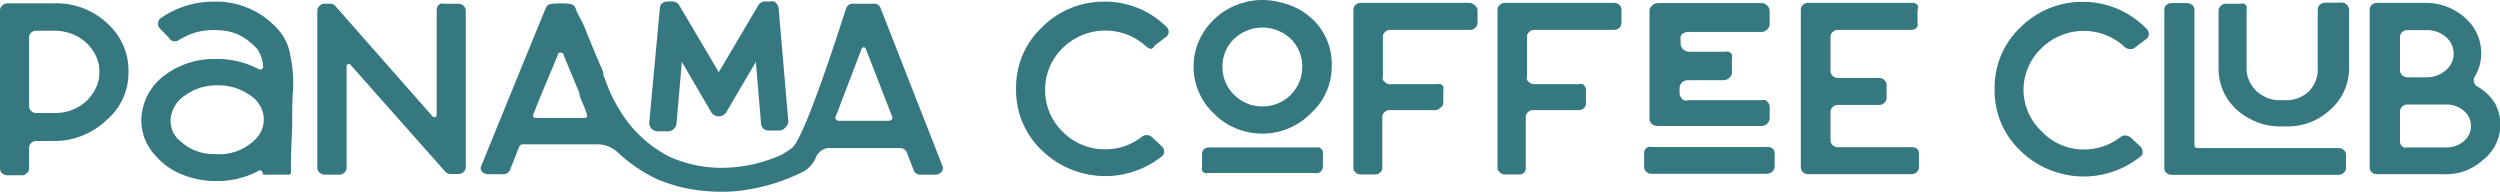
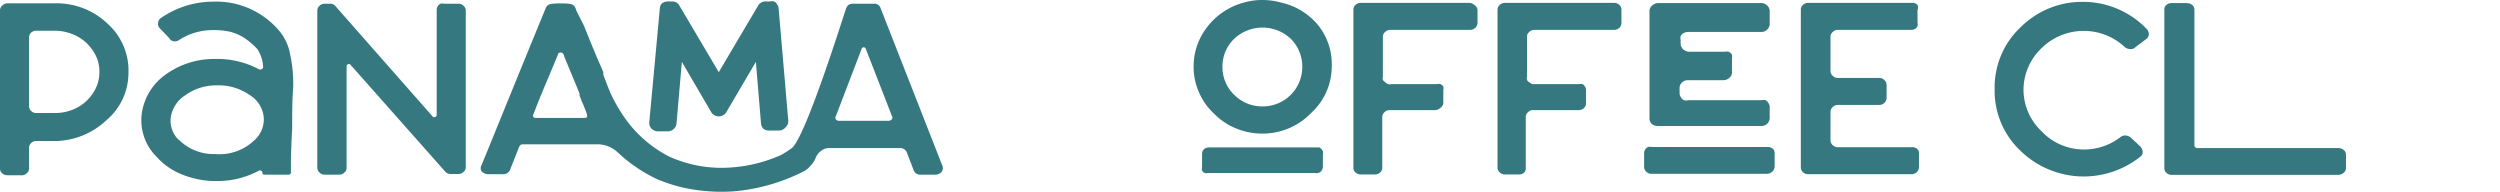
<svg xmlns="http://www.w3.org/2000/svg" viewBox="0 0 121.25 9.33">
  <g id="Capa_2" data-name="Capa 2">
    <g id="Layer_1" data-name="Layer 1">
      <path d="M1.3,8.4a.29.29,0,0,0,.11-.22v-1a.3.3,0,0,1,.1-.24.33.33,0,0,1,.25-.1h.87a3.68,3.68,0,0,0,2.52-1A3,3,0,0,0,6.23,3.54a3.05,3.05,0,0,0-1-2.38,3.58,3.58,0,0,0-2.53-1H.35A.36.36,0,0,0,.11.27.3.3,0,0,0,0,.5V8.18a.3.3,0,0,0,.11.23.36.36,0,0,0,.24.09H1A.35.35,0,0,0,1.3,8.4Zm.11-6.59a.32.32,0,0,1,.1-.23.37.37,0,0,1,.25-.09h.87a2.34,2.34,0,0,1,1.11.27,2.06,2.06,0,0,1,.8.75,1.74,1.74,0,0,1,.28,1,1.8,1.8,0,0,1-.11.62,2.05,2.05,0,0,1-.31.54,2.08,2.08,0,0,1-.46.43,2.13,2.13,0,0,1-.59.28,2.18,2.18,0,0,1-.67.1H1.76a.33.33,0,0,1-.25-.1.3.3,0,0,1-.1-.24Z" fill="#357880" />
      <path d="M10.5,8.78a4.23,4.23,0,0,0,2.05-.5.13.13,0,0,1,.12,0,.12.12,0,0,1,.06.09v0c0,.06,0,.1.12.1H14a.1.1,0,0,0,.11-.1V8q0-.62.06-1.77c0-.73,0-1.38.05-2a6.65,6.65,0,0,0-.15-1.6,2.42,2.42,0,0,0-.54-1.15,4,4,0,0,0-3.2-1.4A4.47,4.47,0,0,0,7.81.87a.3.3,0,0,0-.14.23.3.3,0,0,0,.07.26l.47.49A.27.27,0,0,0,8.43,2a.33.33,0,0,0,.24-.05,3,3,0,0,1,1.69-.49,3.49,3.49,0,0,1,.84.09,2.33,2.33,0,0,1,.68.31,3.48,3.48,0,0,1,.6.52,1.7,1.7,0,0,1,.28.83.13.13,0,0,1-.06.14.15.15,0,0,1-.16,0,4.3,4.3,0,0,0-2.14-.49A4,4,0,0,0,8,3.64,2.79,2.79,0,0,0,6.87,5.55,2.5,2.5,0,0,0,7.6,7.61a3.25,3.25,0,0,0,1.2.84,4.37,4.37,0,0,0,1.54.33Zm-1.84-2a1.3,1.3,0,0,1-.38-1.07A1.55,1.55,0,0,1,9,4.61a2.55,2.55,0,0,1,1.47-.47h.1a2.59,2.59,0,0,1,1.51.45,1.43,1.43,0,0,1,.71,1.08,1.36,1.36,0,0,1-.45,1.13,2.45,2.45,0,0,1-1.92.67A2.35,2.35,0,0,1,8.66,6.76Z" fill="#357880" />
      <path d="M15.76,8.47h.68a.34.34,0,0,0,.26-.1.28.28,0,0,0,.11-.24V3.2s0-.06.06-.08a.11.11,0,0,1,.11,0l4.61,5.2a.36.36,0,0,0,.28.12h.35a.35.35,0,0,0,.26-.1.3.3,0,0,0,.11-.24V.52a.3.3,0,0,0-.11-.24.35.35,0,0,0-.26-.1h-.69a.33.33,0,0,0-.17,0,.37.37,0,0,0-.13.12.35.35,0,0,0-.05.18V5.58a.1.1,0,0,1-.06.09.12.12,0,0,1-.12,0L16.28.31A.32.32,0,0,0,16,.18h-.25a.33.33,0,0,0-.25.1.3.3,0,0,0-.11.24V8.13a.3.3,0,0,0,.11.24A.33.33,0,0,0,15.76,8.47Z" fill="#357880" />
      <path d="M45.69,8,42.71.4a.31.31,0,0,0-.33-.22h-1a.41.41,0,0,0-.23.06.45.45,0,0,0-.11.16c-.09.23-2,6.38-2.66,6.8h0c-.22.16-.36.23-.44.29a7.1,7.1,0,0,1-2.45.63,6.18,6.18,0,0,1-3-.51,5.94,5.94,0,0,1-2.23-1.95,8.05,8.05,0,0,1-.64-1.12c-.08-.18-.2-.49-.36-.92a.84.84,0,0,0,0-.12s-.05-.11-.07-.17c-.11-.24-.24-.55-.4-.93s-.3-.74-.44-1.08S28,.67,27.91.39a.32.32,0,0,0-.12-.15.53.53,0,0,0-.21-.06,4.82,4.82,0,0,0-.76,0,.54.54,0,0,0-.23.06.32.32,0,0,0-.12.15C25.14,3.62,24.11,6.17,23.36,8a.28.28,0,0,0,0,.31.47.47,0,0,0,.29.14h.73a.37.37,0,0,0,.36-.21c.05-.15.14-.36.25-.64s.18-.46.2-.5.07-.1.15-.1q1.48,0,3.54,0h.17a1.46,1.46,0,0,1,.91.39,7.38,7.38,0,0,0,1.93,1.31,8.4,8.4,0,0,0,1.2.39,8.69,8.69,0,0,0,2.5.19A9.19,9.19,0,0,0,39,8.3a1,1,0,0,0,.3-.25,1.3,1.3,0,0,0,.24-.34.79.79,0,0,1,.41-.47.66.66,0,0,1,.22-.06h3.47a.35.35,0,0,1,.34.21l.33.86a.33.33,0,0,0,.34.22h.72a.34.34,0,0,0,.22-.07.27.27,0,0,0,.13-.17A.32.32,0,0,0,45.69,8ZM28.35,5.72H26c-.14,0-.18-.08-.12-.2.14-.37.35-.9.65-1.6l.53-1.27c0-.07.08-.11.14-.1a.16.16,0,0,1,.14.1c0,.06.28.69.77,1.89a.25.25,0,0,0,0,.09,4.13,4.13,0,0,0,.16.4c.09.22.16.39.19.5S28.49,5.72,28.35,5.72Zm14.9.07a.22.22,0,0,1-.16.07h-2.4a.18.18,0,0,1-.15-.07.14.14,0,0,1,0-.16L41.8,2.34a.11.11,0,0,1,.18,0l1.28,3.29A.13.13,0,0,1,43.25,5.79Z" fill="#357880" />
-       <path d="M53.55.08a4.21,4.21,0,0,0-3,1.23,4,4,0,0,0-1.27,3,4,4,0,0,0,1.27,3,4.41,4.41,0,0,0,5.79.28.28.28,0,0,0,.12-.23.36.36,0,0,0-.11-.26l-.48-.45a.38.38,0,0,0-.24-.1.46.46,0,0,0-.25.08,2.8,2.8,0,0,1-1.77.61,2.85,2.85,0,0,1-2.07-.85,2.79,2.79,0,0,1-.85-2.06,2.79,2.79,0,0,1,.85-2,2.94,2.94,0,0,1,4.07-.06.44.44,0,0,0,.23.1A.31.31,0,0,0,56,2.21l.54-.41a.31.31,0,0,0,.14-.23.32.32,0,0,0-.1-.26A4.22,4.22,0,0,0,53.55.08Z" fill="#357880" />
      <path d="M59.93,6.22a3.35,3.35,0,0,0,1.3.26,3.28,3.28,0,0,0,2.36-1,3.06,3.06,0,0,0,1-2.28,3,3,0,0,0-.68-2A3.21,3.21,0,0,0,62.15.13,3.3,3.3,0,0,0,61.23,0a3.2,3.2,0,0,0-.92.13A3.32,3.32,0,0,0,58.2,1.87a3.1,3.1,0,0,0-.31,1.38,3.06,3.06,0,0,0,.27,1.25,3,3,0,0,0,.71,1A3.14,3.14,0,0,0,59.93,6.22Zm-.07-4.34a2,2,0,0,1,2.74,0,1.88,1.88,0,0,1,.56,1.36,1.91,1.91,0,0,1-1.93,1.92,1.9,1.9,0,0,1-1.37-.56,1.85,1.85,0,0,1-.57-1.36A1.85,1.85,0,0,1,59.86,1.88Z" fill="#357880" />
      <path d="M64.05,8.33a.36.36,0,0,0,.11-.26V7.48a.35.35,0,0,0,0-.14.41.41,0,0,0-.07-.11L64,7.15l-.14,0H58.63a.36.36,0,0,0-.24.09.32.32,0,0,0-.09.23V8.1a.33.33,0,0,0,0,.17.34.34,0,0,0,.12.12.33.33,0,0,0,.17,0h5.18A.33.33,0,0,0,64.05,8.33Z" fill="#357880" />
      <path d="M69.58,5.34a.34.34,0,0,0,.26-.1A.3.3,0,0,0,70,5V4.37a.34.34,0,0,0,0-.17.24.24,0,0,0-.14-.12.35.35,0,0,0-.18,0h-2.2A.27.27,0,0,1,67.2,4a.49.49,0,0,1-.13-.12.33.33,0,0,1,0-.16V1.79a.3.3,0,0,1,.11-.24.33.33,0,0,1,.25-.1h3.87a.37.37,0,0,0,.25-.1.34.34,0,0,0,.11-.24V.48A.3.3,0,0,0,71.5.24a.33.33,0,0,0-.25-.1H66a.35.35,0,0,0-.26.1.3.3,0,0,0-.1.24V8.14a.28.28,0,0,0,.1.22.35.35,0,0,0,.26.1h.68a.35.35,0,0,0,.26-.1.28.28,0,0,0,.1-.22V5.68a.32.32,0,0,1,.11-.24.33.33,0,0,1,.25-.1Z" fill="#357880" />
      <path d="M76.75,4.08a.41.41,0,0,0-.18,0H74.36A.26.26,0,0,1,74.19,4a.3.3,0,0,1-.13-.12.33.33,0,0,1,0-.16V1.79a.28.28,0,0,1,.11-.24.33.33,0,0,1,.24-.1h3.88a.39.39,0,0,0,.25-.1.33.33,0,0,0,.1-.24V.48a.3.3,0,0,0-.1-.24.35.35,0,0,0-.25-.1H73a.35.35,0,0,0-.26.1.3.3,0,0,0-.11.24V8.14a.29.29,0,0,0,.11.22.35.35,0,0,0,.26.1h.67a.34.34,0,0,0,.26-.1A.29.29,0,0,0,74,8.14V5.68a.29.29,0,0,1,.11-.24.33.33,0,0,1,.24-.1h2.21a.35.35,0,0,0,.26-.1.3.3,0,0,0,.1-.24V4.37a.26.26,0,0,0-.05-.17A.22.22,0,0,0,76.75,4.08Z" fill="#357880" />
      <path d="M85.68,7.13H80.1a.34.34,0,0,0-.18,0,.49.49,0,0,0-.13.12.3.3,0,0,0-.05.16V8.1a.3.3,0,0,0,.11.23.33.33,0,0,0,.25.1h5.58a.39.39,0,0,0,.27-.1.34.34,0,0,0,.12-.26V7.48A.34.34,0,0,0,86,7.23.4.4,0,0,0,85.68,7.13Z" fill="#357880" />
      <path d="M81.52,1.74a.26.26,0,0,1,.15-.14.41.41,0,0,1,.21-.05h3.54a.38.38,0,0,0,.29-.12.38.38,0,0,0,.12-.28V.55a.36.36,0,0,0-.12-.28.38.38,0,0,0-.29-.12h-5a.4.4,0,0,0-.29.12A.34.34,0,0,0,80,.55v5.2A.35.35,0,0,0,80.1,6a.44.44,0,0,0,.29.11h5A.42.42,0,0,0,85.71,6a.38.38,0,0,0,.12-.28V5.14A.38.38,0,0,0,85.77,5a.38.38,0,0,0-.14-.14.46.46,0,0,0-.21,0H81.88a.41.41,0,0,1-.21,0,.36.36,0,0,1-.15-.15.33.33,0,0,1-.06-.19V4.23A.36.36,0,0,1,81.58,4a.4.4,0,0,1,.3-.11h1.7a.44.44,0,0,0,.3-.12A.34.34,0,0,0,84,3.46V2.84a.41.41,0,0,0,0-.19.36.36,0,0,0-.16-.14.46.46,0,0,0-.21,0h-1.7a.42.42,0,0,1-.21-.06.29.29,0,0,1-.15-.14.31.31,0,0,1-.06-.19V1.93A.33.33,0,0,1,81.52,1.74Z" fill="#357880" />
      <path d="M92.7.14h-5a.35.35,0,0,0-.26.1.3.3,0,0,0-.1.24V8.11a.33.33,0,0,0,.1.24.4.4,0,0,0,.26.1h5a.38.38,0,0,0,.26-.1.34.34,0,0,0,.11-.24V7.48A.3.3,0,0,0,93,7.24a.34.34,0,0,0-.26-.1H89.13a.33.33,0,0,1-.24-.1.3.3,0,0,1-.11-.24V5.43a.3.3,0,0,1,.11-.24.33.33,0,0,1,.24-.1h2a.35.35,0,0,0,.26-.1.34.34,0,0,0,.11-.24V4.12a.32.32,0,0,0-.11-.24.35.35,0,0,0-.26-.1h-2a.33.33,0,0,1-.24-.1.3.3,0,0,1-.11-.24V1.79a.3.3,0,0,1,.11-.24.33.33,0,0,1,.24-.1H92.7a.41.41,0,0,0,.19-.05A.4.4,0,0,0,93,1.27a.3.3,0,0,0,0-.16V.48A.3.3,0,0,0,93,.24.34.34,0,0,0,92.7.14Z" fill="#357880" />
      <path d="M101.06.09A4.23,4.23,0,0,0,98,1.32a4,4,0,0,0-1.26,3,4,4,0,0,0,1.26,3,4.4,4.4,0,0,0,5.79.29.27.27,0,0,0,.13-.24.4.4,0,0,0-.11-.26l-.48-.45a.5.5,0,0,0-.24-.09.38.38,0,0,0-.25.08,2.87,2.87,0,0,1-1.77.6A2.81,2.81,0,0,1,99,6.35a2.78,2.78,0,0,1-.86-2,2.8,2.8,0,0,1,.86-2,2.92,2.92,0,0,1,4.06-.06.42.42,0,0,0,.24.09.29.29,0,0,0,.24-.07l.53-.4a.32.32,0,0,0,.15-.24.39.39,0,0,0-.1-.26A4.28,4.28,0,0,0,101.06.09Z" fill="#357880" />
      <path d="M113.4,7.18h-6.83a.13.13,0,0,1-.14-.14V.47a.3.3,0,0,0-.11-.23.44.44,0,0,0-.27-.09h-.72a.39.39,0,0,0-.26.09.29.29,0,0,0-.1.23V8.15a.29.29,0,0,0,.1.23.35.35,0,0,0,.26.1h8.07a.39.39,0,0,0,.27-.1.3.3,0,0,0,.11-.23V7.5a.3.3,0,0,0-.11-.23A.44.44,0,0,0,113.4,7.18Z" fill="#357880" />
-       <path d="M113.46.13h-.68a.43.43,0,0,0-.27.1.33.33,0,0,0-.1.24V3.32A1.49,1.49,0,0,1,112,4.41a1.57,1.57,0,0,1-1.13.45h-.31a1.57,1.57,0,0,1-.8-.21,1.49,1.49,0,0,1-.58-.56,1.41,1.41,0,0,1-.22-.77V.47a.34.34,0,0,0,0-.17.22.22,0,0,0-.13-.12.34.34,0,0,0-.17,0h-.7a.37.37,0,0,0-.25.1.34.34,0,0,0-.11.24V3.32a2.73,2.73,0,0,0,.4,1.43,2.87,2.87,0,0,0,1.1,1,3,3,0,0,0,1.51.38h.31a3,3,0,0,0,2.12-.83,2.65,2.65,0,0,0,.89-2V.47a.34.34,0,0,0-.11-.24A.38.38,0,0,0,113.46.13Z" fill="#357880" />
-       <path d="M120.18,4.21A.32.32,0,0,1,120,4a.34.34,0,0,1,0-.24,2.21,2.21,0,0,0,.34-1.16,2.27,2.27,0,0,0-.8-1.75,2.84,2.84,0,0,0-1.93-.71h-2.32a.35.35,0,0,0-.26.1.3.3,0,0,0-.1.24V8.12a.33.33,0,0,0,.1.24.39.39,0,0,0,.26.09h3.28a2.64,2.64,0,0,0,1.84-.68A2.17,2.17,0,0,0,121,5,2.44,2.44,0,0,0,120.18,4.21ZM116.4,1.79a.34.34,0,0,1,.11-.24.36.36,0,0,1,.24-.09h.93a1.4,1.4,0,0,1,.94.33,1.05,1.05,0,0,1,0,1.62,1.41,1.41,0,0,1-.94.34h-.93a.37.37,0,0,1-.24-.1.31.31,0,0,1-.11-.23Zm3.09,5.06a1.26,1.26,0,0,1-.85.3h-1.89a.47.47,0,0,1-.17,0,.33.33,0,0,1-.18-.3V5.4a.3.3,0,0,1,.11-.23.33.33,0,0,1,.24-.1h1.89a1.26,1.26,0,0,1,.85.3.92.92,0,0,1,.35.74A.94.94,0,0,1,119.49,6.85Z" fill="#357880" />
      <path d="M31.91,6.17h.48a.24.24,0,0,0,.18-.07A.24.24,0,0,0,32.66,6l.27-3.15A.08.08,0,0,1,33,2.72s.08,0,.1,0l1.53,2.61a.26.26,0,0,0,.23.12.23.23,0,0,0,.22-.12l1.54-2.61a.08.08,0,0,1,.1,0,.1.1,0,0,1,.08.08L37.07,6a.19.19,0,0,0,.08.15.22.22,0,0,0,.17.07h.49A.26.26,0,0,0,38,6.09a.19.19,0,0,0,.07-.18L37.6.45a.36.36,0,0,0,0-.11.32.32,0,0,0-.09-.08.28.28,0,0,0-.13,0h-.21a.23.23,0,0,0-.22.12l-2,3.32a.09.09,0,0,1-.16,0l-2-3.32A.24.24,0,0,0,32.6.23h-.22a.27.27,0,0,0-.17.06.29.29,0,0,0-.09.16l-.47,5.46a.2.2,0,0,0,.06.18A.28.28,0,0,0,31.91,6.17Z" fill="#357880" />
      <path d="M37.81,6.33h-.49A.41.41,0,0,1,37,6.22.44.44,0,0,1,36.91,6L36.66,3,35.22,5.45a.43.43,0,0,1-.72,0L33.07,3,32.81,6a.4.4,0,0,1-.14.26.41.41,0,0,1-.28.11h-.48a.44.44,0,0,1-.31-.13.39.39,0,0,1-.11-.31L32,.43A.38.38,0,0,1,32.1.17a.48.48,0,0,1,.28-.1h.22a.38.38,0,0,1,.35.2L34.86,3.5,36.77.27a.4.4,0,0,1,.36-.2h.21a.46.46,0,0,1,.2,0,.29.29,0,0,1,.14.13.38.38,0,0,1,.08.17l.47,5.47a.38.38,0,0,1-.12.32A.41.41,0,0,1,37.81,6.33ZM36.69,2.56h.06a.24.24,0,0,1,.2.2l.27,3.16,0,.06a.08.08,0,0,0,.07,0h.49a.14.14,0,0,0,.09,0s0,0,0-.06L37.45.46s0,0,0,0a.08.08,0,0,0,0,0h-.26a.09.09,0,0,0-.09,0l-2,3.32a.25.25,0,0,1-.43,0l-2-3.32s0,0-.08,0h-.22a.09.09,0,0,0-.07,0,.05.05,0,0,0,0,.05L31.8,5.92a.08.08,0,0,0,0,.06.11.11,0,0,0,.09,0h.48l.08,0s0,0,0-.06l.27-3.15a.24.24,0,0,1,.2-.21.23.23,0,0,1,.27.13l1.52,2.59a.11.11,0,0,0,.1,0,.08.08,0,0,0,.09,0l1.54-2.6A.23.23,0,0,1,36.69,2.56ZM33,2.84h0Zm3.8,0Z" fill="#357880" />
    </g>
  </g>
</svg>